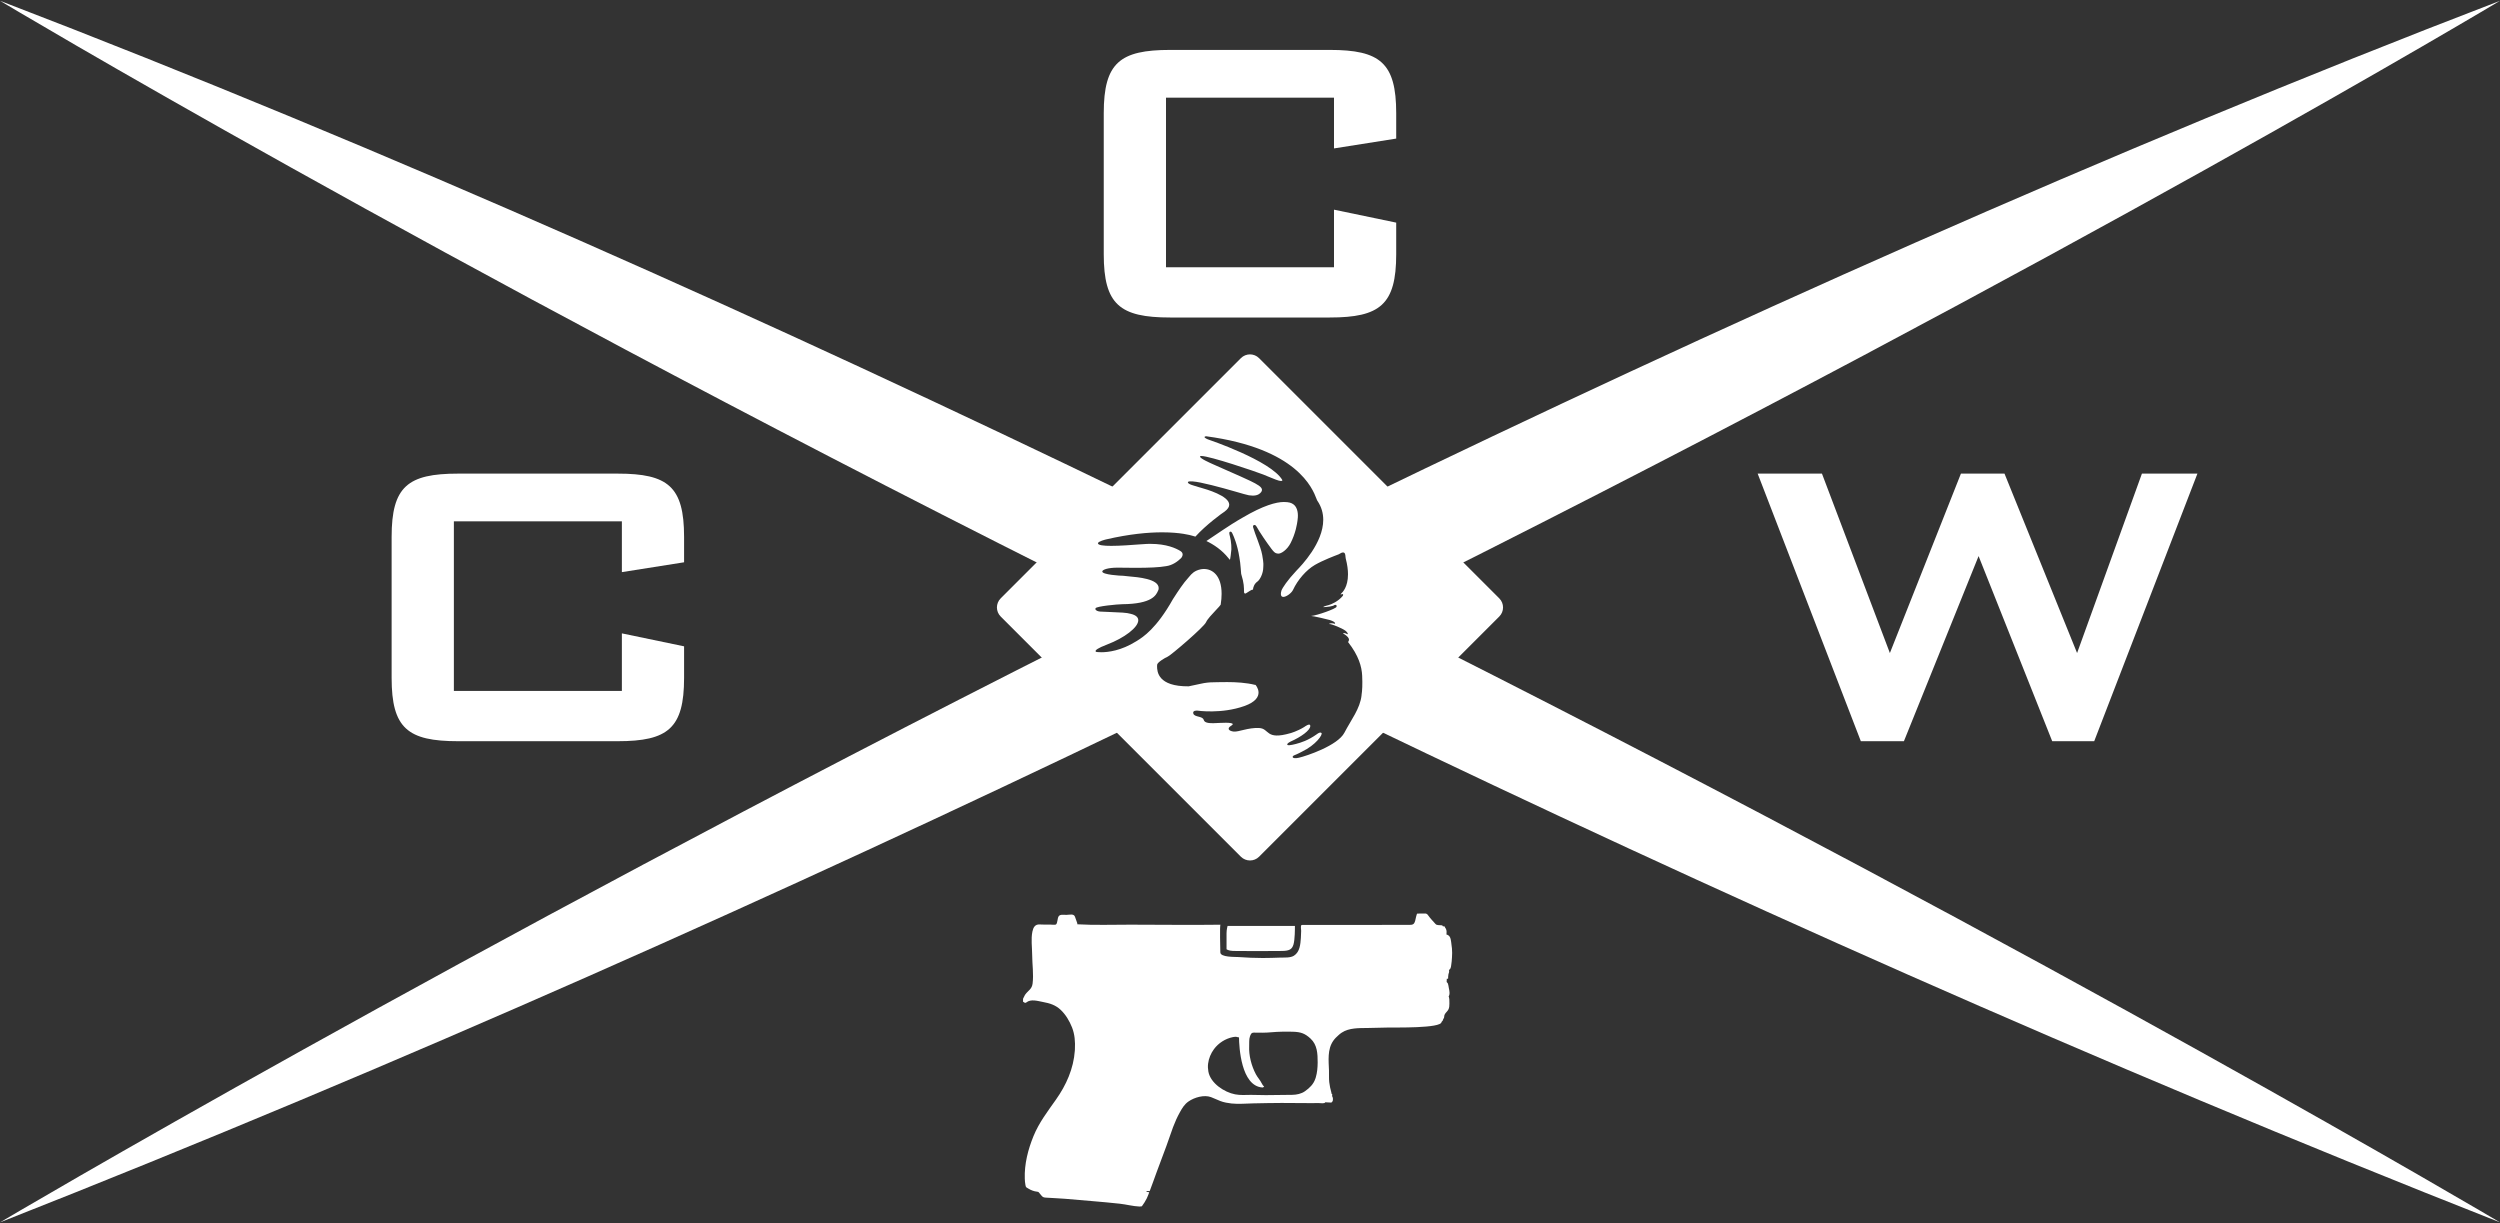
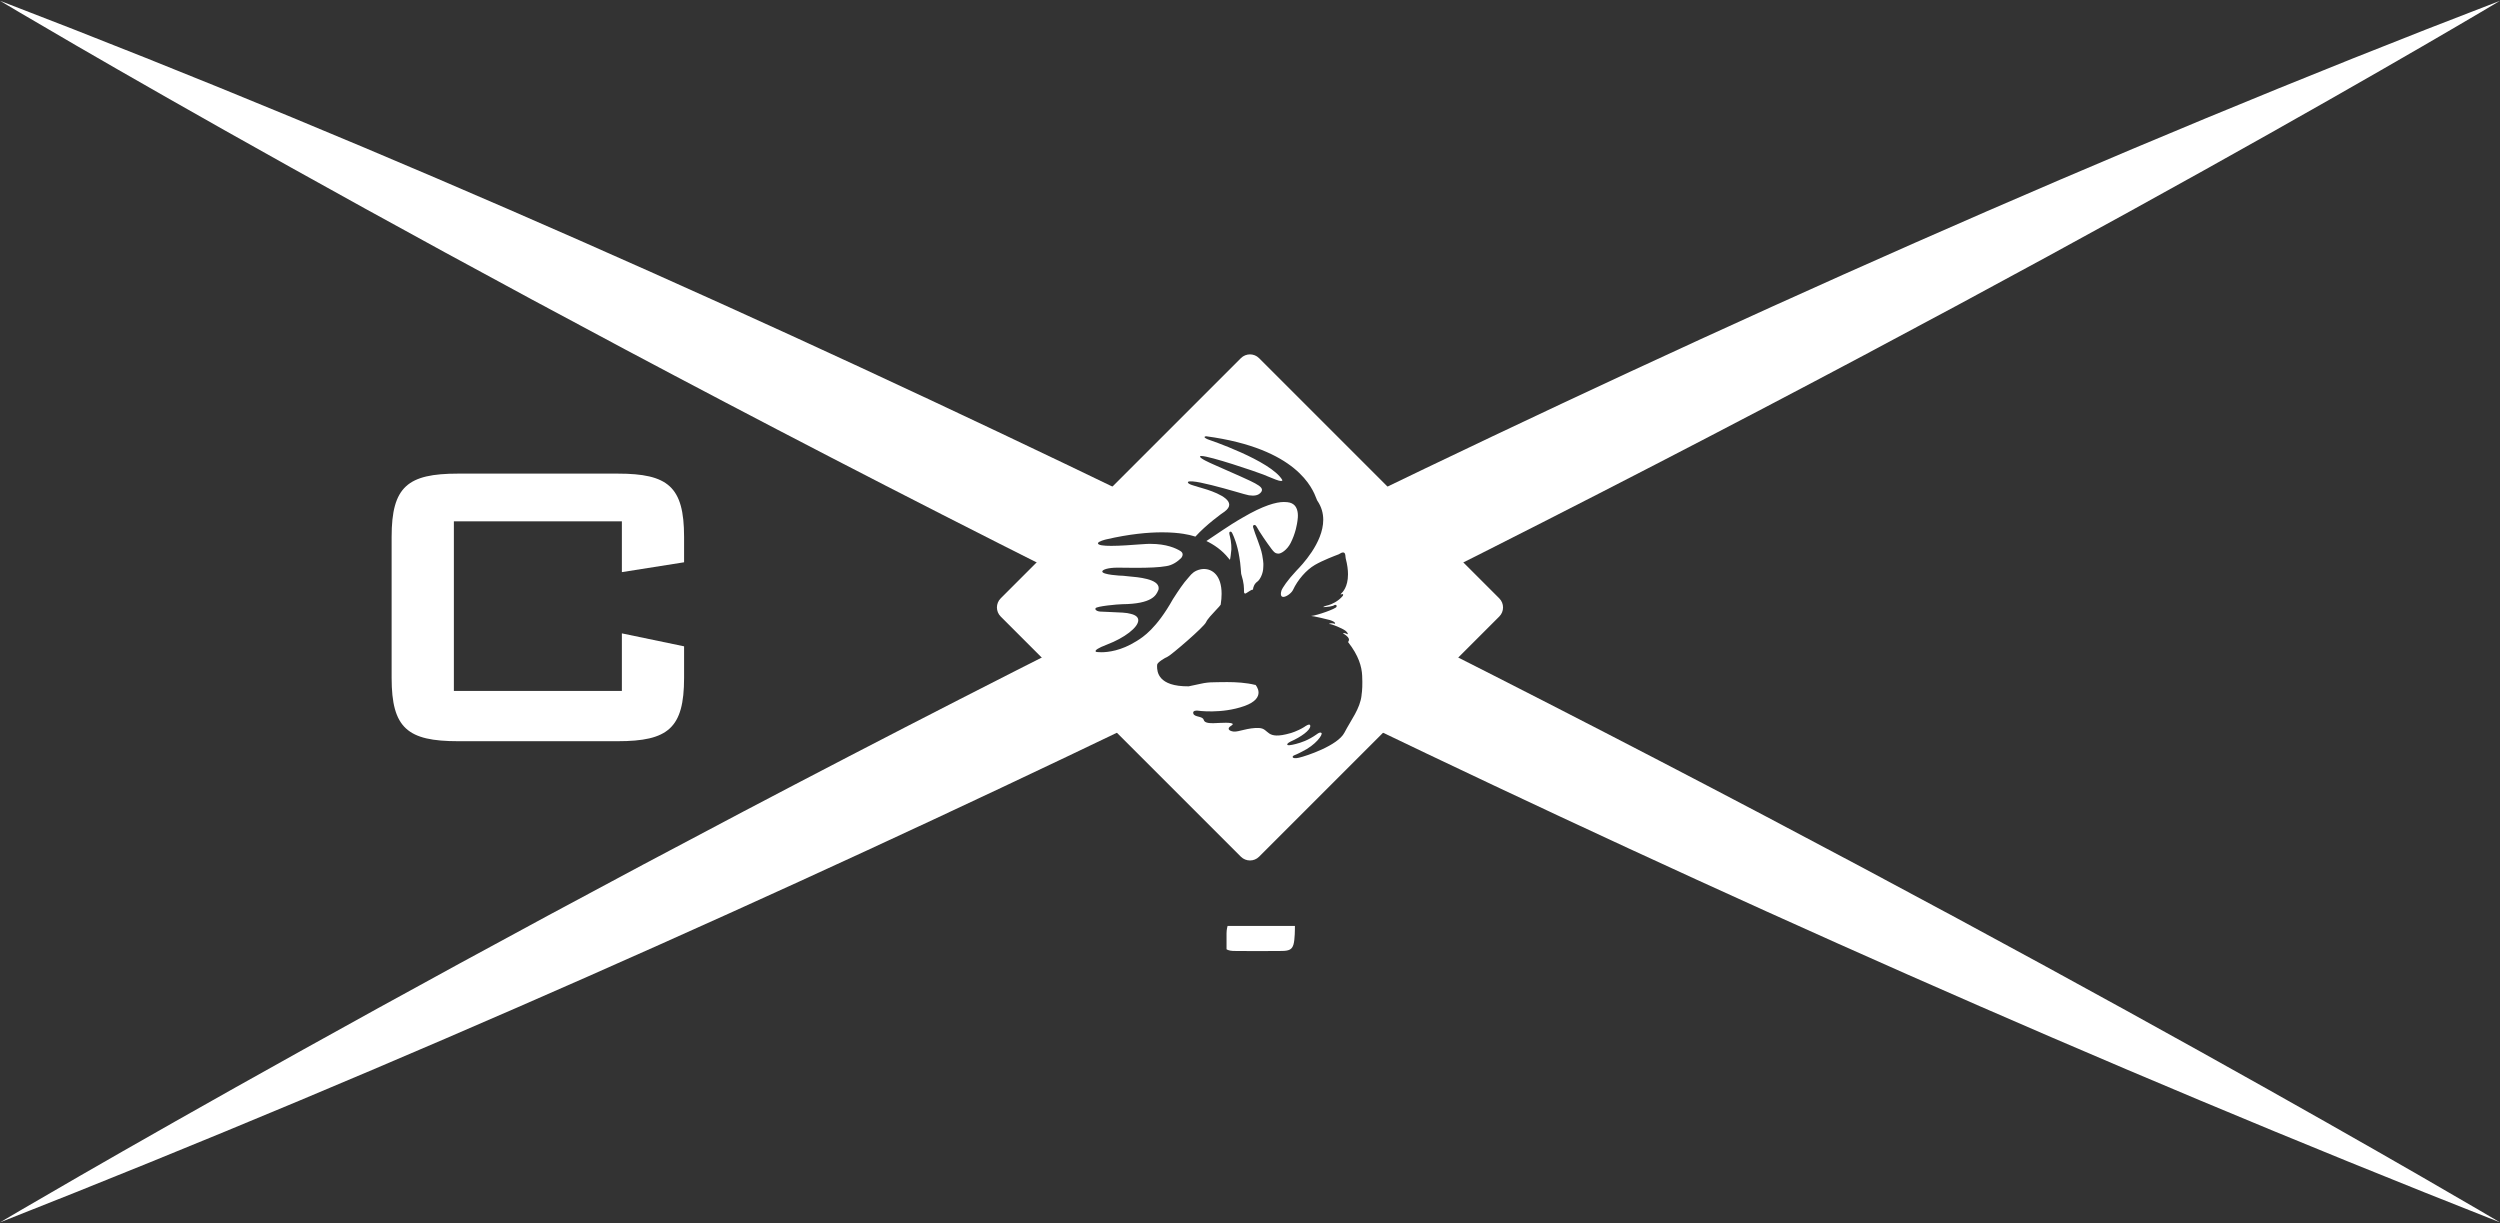
<svg xmlns="http://www.w3.org/2000/svg" version="1.1" id="Layer_1" x="0px" y="0px" viewBox="0 0 600 293.57" style="enable-background:new 0 0 600 293.57;" xml:space="preserve">
  <rect x="0" y="0" width="600" height="293.57" fill="#333333" stroke="none" />
  <style type="text/css">
	.st0{fill:#FFFFFF;}
	.st1{fill-rule:evenodd;clip-rule:evenodd;fill:#FFFFFF;}
</style>
  <g>
    <g>
-       <path class="st0" d="M348.47,227.65c-0.04-0.52-0.11-1.04-0.19-1.56c-0.12-0.81-0.22-1.58-1.13-1.81    c0.01-0.11,0.01-0.22,0.02-0.33c0.04-0.47,0-0.92-0.37-1.38c0.01-0.24-0.16-0.24-0.32-0.25c-0.07-0.01-0.14-0.01-0.22-0.02    c-0.02-0.16-0.11-0.22-0.26-0.23c-0.28-0.01-0.56-0.04-0.84-0.05c-0.26-0.01-0.48-0.09-0.65-0.28c-0.62-0.69-1.27-1.36-1.8-2.12    c-0.18-0.27-0.43-0.4-0.76-0.38c-0.59,0.02-1.19,0.02-1.8,0.02c-0.17,0-0.45,1.56-0.51,1.74c-0.08,0.24-0.19,0.6-0.42,0.76    c-0.29,0.2-0.49,0.2-0.94,0.21c-2.01-0.01-25.72,0.01-25.78,0.02c-0.26,0-0.26,0.25-0.25,0.24c-0.08,0.2,0.03,0.95,0.03,1.17    c0,0.57-0.03,1.14-0.07,1.71c-0.11,1.54-0.24,3.34-1.65,4.25c-0.83,0.54-2.23,0.44-3.17,0.46c-1.45,0.04-2.89,0.11-4.34,0.1    c-1.94-0.01-3.88-0.08-5.82-0.23c-0.76-0.06-4.38,0.1-4.35-1.14c0.01-0.52-0.19-6.61,0.05-6.62c-7.22,0.1-14.43-0.01-21.65-0.01    c-4.23-0.01-8.49,0.16-12.71-0.09c-0.01-0.09,0-0.19-0.03-0.28c-0.18-0.51-0.37-1.01-0.54-1.52c-0.27-0.82-1.34-0.47-2.05-0.46    c-0.65,0.01-1.51-0.19-1.87,0.34c-0.33,0.49-0.24,1.6-0.62,1.94c-0.18,0.17-1.01,0.06-1.26,0.06c-0.89,0-1.79,0.01-2.68-0.04    c-1.1-0.07-1.54,0.72-1.74,1.7c-0.37,1.82-0.07,3.7-0.06,5.54c0.01,2.27,0.39,4.74,0.1,6.98c-0.17,1.3-1.05,1.63-1.74,2.57    c-0.22,0.3-0.32,0.67-0.52,0.98c-0.04,0.07-0.03,0.18-0.03,0.27c-0.01,0.17,0,0.33,0,0.5c0.08,0.05,0.16,0.08,0.23,0.14    c0.18,0.16,0.39,0.18,0.56,0.04c1.09-0.9,2.79-0.33,4-0.11c1.64,0.3,3.02,0.73,4.25,1.89c1.22,1.16,2.1,2.66,2.72,4.21    c0.66,1.68,0.78,3.46,0.69,5.24c0,0.12-0.01,0.24-0.02,0.35c-0.3,4.3-2.06,8.25-4.53,11.74c-2,2.84-4.07,5.52-5.39,8.76    c-1.31,3.21-2.21,6.71-2.09,10.2c0.02,0.52,0.06,1.04,0.16,1.55c0.12,0.63,0.2,0.52,0.68,0.83c0.64,0.41,1.39,0.68,2.15,0.76    c0.08,0.01,0.16,0.02,0.23,0.05c0.09,0.04,0.16,0.12,0.22,0.2c0.17,0.21,0.35,0.42,0.52,0.63c0.13,0.16,0.27,0.32,0.45,0.41    c0.18,0.09,0.39,0.11,0.59,0.13c1.55,0.12,3.11,0.14,4.66,0.28c4.37,0.4,8.76,0.7,13.12,1.18c1.57,0.17,3.16,0.61,4.73,0.68    c0.2,0.01,0.39-0.05,0.59-0.06c0.45-0.62,0.87-1.26,1.18-1.9c0.23-0.47,0.4-0.97,0.59-1.46c-0.12-0.03-0.23-0.05-0.35-0.08    c-0.11-0.01-0.23-0.01-0.34-0.02c0.02-0.16,0.12-0.22,0.27-0.21c0.18,0.01,0.35,0.02,0.53,0.03c0.58-1.49,1.1-3.03,1.65-4.51    c0.78-2.1,1.57-4.2,2.35-6.3c0.56-1.5,1.04-3.03,1.6-4.53c0.46-1.23,1-2.43,1.64-3.58c0.56-1.01,1.1-1.92,2.08-2.6    c1.4-0.97,3.73-1.66,5.39-1.04c0.75,0.28,1.47,0.64,2.22,0.93c0.87,0.34,1.8,0.49,2.72,0.6c1.7,0.18,3.51,0,5.22-0.03    c2.26-0.03,4.52-0.11,6.77-0.1c2.29,0.01,4.58,0.05,6.87,0.04c0.69,0,1.39-0.01,2.08-0.01c0.31,0,1.45,0.19,1.54-0.19    c0.41,0.02,0.82,0.04,1.23,0.06c0.08,0.01,0.15,0.02,0.23,0.02c0.12-0.14,0.3-0.26,0.34-0.42c0.07-0.36,0.1-0.73-0.16-1.16    c0.01-0.08,0.02-0.15,0.03-0.23c0.02-0.17,0.04-0.33-0.2-0.35c0-0.07,0.03-0.16,0.01-0.22c-0.23-0.8-0.43-1.7-0.52-2.53    c-0.1-0.92-0.03-1.84-0.06-2.76c-0.08-2.4-0.43-5.1,1.04-7.19c0.35-0.5,0.79-0.93,1.25-1.33c0.24-0.22,0.49-0.43,0.76-0.6    c1.79-1.19,4.18-1.09,6.22-1.12c1.63-0.03,3.26-0.06,4.9-0.11c1.39-0.04,12.84,0.24,12.84-1.34c0.15-0.19,0.35-0.33,0.38-0.6    c0.01-0.14,0.17-0.24,0.21-0.37c0.08-0.24,0.03-0.51,0.14-0.76c0.21-0.49,0.66-0.77,0.9-1.22c0.24-0.44,0.26-0.98,0.26-1.48    c0-0.31-0.02-0.62-0.02-0.93c0-0.04-0.08-0.85-0.19-0.69c0.4-0.61,0.21-1.44,0.07-2.1c-0.07-0.34-0.1-0.75-0.22-1.07    c-0.02-0.06-0.3-0.4-0.3-0.36c-0.01-0.26,0.02-0.52,0.03-0.77c0.09-0.01,0.18-0.02,0.32-0.04c0.02-0.34-0.01-0.73,0.08-1.07    c0.11-0.36,0.21-0.5,0.14-0.9c-0.02-0.14,0.28-0.37,0.34-0.48c0.12-0.23,0.14-0.52,0.18-0.78c0.1-0.63,0.16-1.26,0.19-1.9    C348.54,229.04,348.52,228.34,348.47,227.65z M315.79,258.57c-0.04,0.12-0.08,0.24-0.12,0.36c-0.45,1.3-1.36,2.17-2.47,2.96    c-0.86,0.62-2.02,0.86-3.05,0.87c-2.12,0.02-4.23,0.05-6.35,0.07c-1.2,0.01-2.4-0.07-3.6-0.06c-1.26,0.02-2.54,0.11-3.78-0.13    c-2.58-0.49-5.9-2.66-6.41-5.45c-0.11-0.63-0.15-1.26-0.07-1.9c0.15-1.27,0.67-2.5,1.43-3.52c1.09-1.46,2.72-2.49,4.5-2.86    c0.26-0.05,0.52-0.09,0.78-0.08c0.24,0.01,0.48,0.16,0.71,0.14c0.03,2.25,0.47,11.71,5.64,12.03c0.08-0.02,0.14,0.02,0.4-0.2    c-0.24-0.22-0.43-0.46-0.57-0.77c-0.37-0.78-1.01-1.43-1.42-2.21c-1.07-2.03-1.72-4.51-1.61-6.81c0.03-0.69-0.05-1.6,0.18-2.24    c0.19-0.55,0.34-0.96,0.98-0.94c1.36,0.04,2.86,0.04,4.22-0.09c1.47-0.14,3.72-0.18,5.2-0.12c1.81,0.06,2.8,0.4,4.14,1.63    c1.64,1.51,1.72,3.64,1.72,5.74C316.23,256.21,316.13,257.42,315.79,258.57z" />
      <path class="st0" d="M307.78,228.23c1.69-0.04,2.32-0.41,2.66-1.57c0.34-1.16,0.34-3.73,0.34-4.44h-16.16c0,0-0.25,0.81-0.25,1.76    c0,0.95,0,3.84,0,3.84s0.46,0.37,1.58,0.41S306.09,228.28,307.78,228.23z" />
    </g>
    <g>
      <path class="st0" d="M108.93,125.12v40.7h40.32v-13.81l14.93,3.11v7.59c0,12.07-3.86,15.18-15.93,15.18h-38.33    c-12.07,0-15.93-3.11-15.93-15.18v-33.86c0-12.07,3.86-15.18,15.93-15.18h38.33c12.07,0,15.93,3.11,15.93,15.18v6.1l-14.93,2.36    v-12.19H108.93z" />
-       <path class="st0" d="M279.84,23.44v40.7h40.32V50.32l14.93,3.11v7.59c0,12.07-3.86,15.18-15.93,15.18h-38.33    c-12.07,0-15.93-3.11-15.93-15.18V27.16c0-12.07,3.86-15.18,15.93-15.18h38.33c12.07,0,15.93,3.11,15.93,15.18v6.1l-14.93,2.36    V23.44H279.84z" />
-       <path class="st0" d="M421.84,113.67h15.43l16.3,43.06l17.05-43.06h10.46l17.42,43.06l15.56-43.06h13.32l-24.77,64.22h-10.08    l-17.67-44.43l-17.92,44.43H446.6L421.84,113.67z" />
    </g>
    <path class="st0" d="M271.65,119.03C187.07,78.12,93.44,36.04,0,0.19c0,0,101.77,61,254.07,137.45L271.65,119.03z" />
    <path class="st0" d="M326.96,173.47c82.59,39.73,175.69,81.55,273.04,119.9c0,0-106.41-63.09-255.55-138.36L326.96,173.47z" />
    <path class="st0" d="M341.62,139.8C496.3,62.35,600,0.19,600,0.19c-94.35,36.2-188.9,78.75-274.13,120.03L341.62,139.8z" />
    <path class="st0" d="M258.09,153.73C107.63,229.56,0,293.37,0,293.37c96.77-38.12,189.33-79.67,271.54-119.18L258.09,153.73z" />
    <path class="st1" d="M326.92,162.17c-0.1-2.18-0.83-4.81-3.38-8.07c0-0.03,0.03-0.07,0.06-0.12c0.06-0.1,0.16-0.25,0.16-0.45   c0-0.33-0.26-0.81-1.34-1.47c-0.07-0.01-0.1-0.04-0.1-0.06c0-0.04,0.08-0.07,0.22-0.07c0.17,0,0.44,0.06,0.76,0.24   c0.11,0.05,0.13,0.1,0.17-0.01c0.05-0.17-0.3-0.59-0.58-0.8c-0.83-0.61-3.26-1.59-3.78-1.59c-0.02,0-0.03,0-0.04,0   c-0.02,0-0.03,0-0.04,0c-0.04,0-0.06-0.01-0.06-0.02c0-0.05,0.27-0.16,0.66-0.16c0.19,0,0.41,0.03,0.64,0.1   c0.03,0.01,0.06,0.01,0.08,0.01c0.04,0,0.05-0.02,0.06-0.05c0.13-0.24-0.45-0.59-1.24-0.84c-0.53-0.16-4-0.98-4.51-0.98   c1.43-0.1,6.07-1.77,6.11-2.21c0.01-0.06,0.01-0.12,0.01-0.17c0-0.2-0.08-0.28-0.25-0.28c-0.07,0-0.16,0.01-0.27,0.04   c-0.25,0.29-1.8,0.5-2.73,0.5c0.44-0.25,0.23-0.16,0.69-0.31c0.39-0.13,0.48-0.12,0.7-0.19c0.59-0.17,2.26-0.85,3.38-2.24   c0.04-0.1,0.06-0.17,0.06-0.23c0-0.12-0.08-0.16-0.17-0.16c-0.11,0-0.22,0.05-0.22,0.05s-0.12,0.05-0.18,0.05   c-0.02,0-0.04-0.01-0.04-0.03c0-0.02,0.02-0.06,0.08-0.13c0-0.01,0.03-0.03,0.06-0.07c0.31-0.29,1.63-1.54,1.63-4.61   c0-1.04-0.15-2.29-0.54-3.78c-0.03-0.09-0.05-0.25-0.06-0.42c-0.03-0.45-0.07-1.05-0.58-1.05c-0.24,0-0.57,0.13-1.06,0.45   c-0.04,0.01-0.09,0.03-0.16,0.06c-0.79,0.3-3.57,1.35-5.54,2.48c-2.07,1.2-4.14,3.59-5.26,6.01c-0.34,0.73-1.58,1.67-2.32,1.67   c-0.34,0-0.59-0.2-0.59-0.71c0-0.21,0.04-0.47,0.13-0.79c0.24-0.68,1.44-2.49,3.56-4.75c0.03-0.03,0.08-0.08,0.14-0.15   c1.06-1.1,6.34-6.53,6.34-12.11c0-1.53-0.4-3.08-1.39-4.54c-0.06-0.05-0.13-0.23-0.24-0.52c-0.91-2.38-4.6-12.06-26.5-14.99   c-0.26,0.04-0.36,0.12-0.36,0.2c0,0.23,0.8,0.55,0.8,0.55s15.17,5.09,17.88,9.77c0,0.15-0.11,0.22-0.31,0.22   c-0.56,0-1.79-0.52-3.01-1.03c-0.44-0.19-0.88-0.37-1.29-0.53c-1.78-0.7-12.8-4.44-14.83-4.44c-0.18,0-0.28,0.03-0.31,0.09   c-0.01,0.02-0.01,0.04-0.01,0.05c0,0.46,2.28,1.47,3.3,1.92c0.1,0.04,0.19,0.08,0.27,0.12c0.85,0.38,1.93,0.86,3.05,1.35   c2.12,0.93,4.37,1.92,5.47,2.46c1.66,0.81,2.78,1.43,2.78,2.14c0,0.17-0.06,0.34-0.19,0.52c-0.3,0.42-0.87,0.86-2.02,0.86   c-0.28,0-0.59-0.03-0.93-0.08c-0.44-0.07-1.66-0.43-3.22-0.88c-3.45-1-8.37-2.33-10.28-2.45c-0.35-0.02-0.98-0.05-1.1,0.11   c-0.36,0.51,1.76,1,1.94,1.06c0.24,0.08,0.48,0.15,0.71,0.23c0.05,0.02,0.15,0.04,0.3,0.08c1.41,0.4,6.93,1.97,6.93,4.11   c0,0.52-0.33,1.08-1.13,1.67c-0.43,0.25-4.46,3.17-6.99,5.99c-0.26-0.08-0.5-0.15-0.74-0.21c-0.46-0.14-2.85-0.82-7.23-0.82   c-3.34,0-7.83,0.39-13.5,1.71c-0.07,0.02-1.89,0.46-1.92,0.91v0.01c0,0.47,1.37,0.62,3.18,0.62c2.14,0,4.91-0.21,6.75-0.35   c0.92-0.07,1.6-0.12,1.87-0.12c0.02,0,0.04,0,0.05,0c0.26-0.01,0.51-0.01,0.76-0.01c3.86,0,6.12,1.06,7.19,1.72   c0.82,0.52,0.52,1.22,0.2,1.66c-0.87,0.86-2.11,1.76-3.64,1.97c-1.62,0.29-4.1,0.4-7.35,0.4c-1.25,0-2.62-0.02-4.1-0.04   c-0.09,0-0.19,0-0.28,0c-2.09,0-3.59,0.45-3.59,0.93v0c0.02,0.77,4.37,1.02,5.04,1.02c0.22,0.04,0.62,0.07,1.14,0.12   c2.43,0.21,7.36,0.62,7.36,2.84c0,0.13-0.02,0.26-0.05,0.4c-0.04,0.08-0.09,0.17-0.13,0.28c-0.44,0.99-1.39,3.12-8.55,3.18   c-1.09,0.01-6.19,0.48-6.42,0.97c-0.03,0.06-0.04,0.11-0.04,0.17c0,0.39,0.69,0.6,1.14,0.63c0.87,0.06,1.8,0.09,2.7,0.12   c1.95,0.07,3.77,0.14,4.63,0.42c1.27,0.3,1.82,0.85,1.82,1.55c0,1.7-3.31,4.23-7.49,5.82c-2.31,0.88-2.76,1.34-2.76,1.57   c0,0.15,0.18,0.2,0.18,0.2s0.43,0.08,1.2,0.08c1.63,0,4.75-0.36,8.37-2.62c0.08-0.05,0.16-0.1,0.26-0.16   c1.35-0.85,4.6-2.88,8.57-9.98c0.08-0.12,0.21-0.32,0.38-0.58c0.72-1.12,2.14-3.3,3.31-4.55c0.08-0.08,0.16-0.18,0.25-0.29   c0.48-0.58,1.18-1.42,2.75-1.73c0.24-0.05,0.5-0.07,0.76-0.07c1.98,0,4.22,1.5,4.22,5.96c0,0.78-0.07,1.65-0.22,2.61   c-0.11,0.2-0.56,0.68-1.11,1.26c-0.91,0.97-2.09,2.21-2.39,2.92c-0.44,1.12-8.42,7.94-9.2,8.28c-0.78,0.34-2.44,1.36-2.54,1.9   c-0.01,0.07-0.03,0.2-0.03,0.39c0,1.32,0.21,4.9,7.58,4.84c0.08,0,1.01-0.2,1.36-0.29c0.6-0.15,1.19-0.24,1.55-0.33   c1-0.24,2.19-0.36,3.06-0.35c0.3,0,1.1-0.05,3.29-0.05c2.1,0,4.62,0.15,6.67,0.67l0.11-0.01c0,0,2.85,3.13-2.67,5.09   c-5.52,1.96-11.27,1.1-11.27,1.1s-1.27-0.12-0.97,0.74c0.3,0.86,2.24,0.55,2.48,1.47c0.24,0.92,1.76,0.86,3.88,0.74   c2.12-0.12,3.88,0,2.73,0.67c-1.15,0.67-0.55,1.29,0.61,1.41c1.15,0.12,3.45-0.98,6.06-0.86c2.61,0.12,1.45,3.01,7.58,1.23   c0,0,1.58-0.43,3.27-1.47c0,0,1.51-1.17,1.45-0.18c-0.06,0.98-2.12,2.52-4.73,3.68c0,0-0.78,0.36-0.8,0.68   c-0.02,0.33,0.85,0.21,2.08-0.11c1.23-0.33,2.91-0.84,4.97-2.3c0,0,0.81-0.69,1.17-0.33c0.36,0.36-1.32,2.87-4.72,4.5   c0,0-1.11,0.59-1.79,0.84c-0.68,0.25-0.64,0.99,1.11,0.59c1.76-0.4,9.29-2.9,10.9-6c1.61-3.1,3.76-5.74,4.12-8.99l-0.01,0   C326.94,165.74,327.02,164.29,326.92,162.17 M306.76,132.87c-0.81-0.1-0.94-0.17-2.54-2.42c-0.5-0.7-1.35-1.93-2.01-2.99   c-0.31-0.5-0.71-1.29-0.91-1.41c-0.29-0.17-0.74,0.02-0.52,0.61c0.09,0.25,0.45,1.36,0.45,1.36c0.21,0.59,0.43,1.14,0.62,1.67   c0.36,1,0.89,2.41,1.08,3.5c0.4,2.19,0.26,2.45,0.26,2.89c0,1.64-0.86,3.1-1.39,3.48c-0.78,0.54-1.05,1.39-1.09,1.97   c-0.02-0.01-0.04-0.02-0.07-0.02c-0.25,0-0.9,0.43-1.31,0.7c-0.15,0.1-0.27,0.18-0.32,0.2c-0.06,0.03-0.12,0.04-0.16,0.04   c-0.15,0-0.27-0.14-0.28-0.35c-0.03-1.17,0.04-2.01-0.69-4.39c-0.05-0.17-0.11-2.28-0.43-3.96c-0.47-3.11-1.46-5.23-1.46-5.23   c-0.33-0.78-0.46-1.02-0.77-0.91c-0.27,0.09-0.22,0.41-0.02,1.19c0.03,0.12,0.12,0.53,0.19,0.96c0.1,0.64,0.17,1.52,0.14,2.1   c-0.04,0.69-0.28,2.5-0.36,2.5c-0.1-0.13-0.21-0.26-0.33-0.39c-1.55-1.95-3.49-3.25-5.31-4.13c0.02-0.01,0.05-0.03,0.07-0.04   c0,0,0,0,0,0c0,0,0,0,0,0l3.86-2.59c0.85-0.6,3.36-2.19,4.75-2.97c5.01-2.95,8.1-3.76,9.9-3.76c1.26,0,1.84,0.21,2.32,0.57   c0.77,0.57,1.15,1.7,1.05,3.15c-0.07,1-0.31,2.15-0.48,2.81c-0.3,1.13-0.67,2.17-1.24,3.3   C308.9,132.01,307.41,132.94,306.76,132.87 M297.82,205.62l-57.66-57.66c-1.2-1.2-1.2-3.15,0-4.35l57.66-57.66   c1.2-1.2,3.15-1.2,4.35,0l57.66,57.66c1.2,1.2,1.2,3.15,0,4.35l-57.66,57.66C300.98,206.81,299.02,206.81,297.82,205.62z" />
  </g>
</svg>